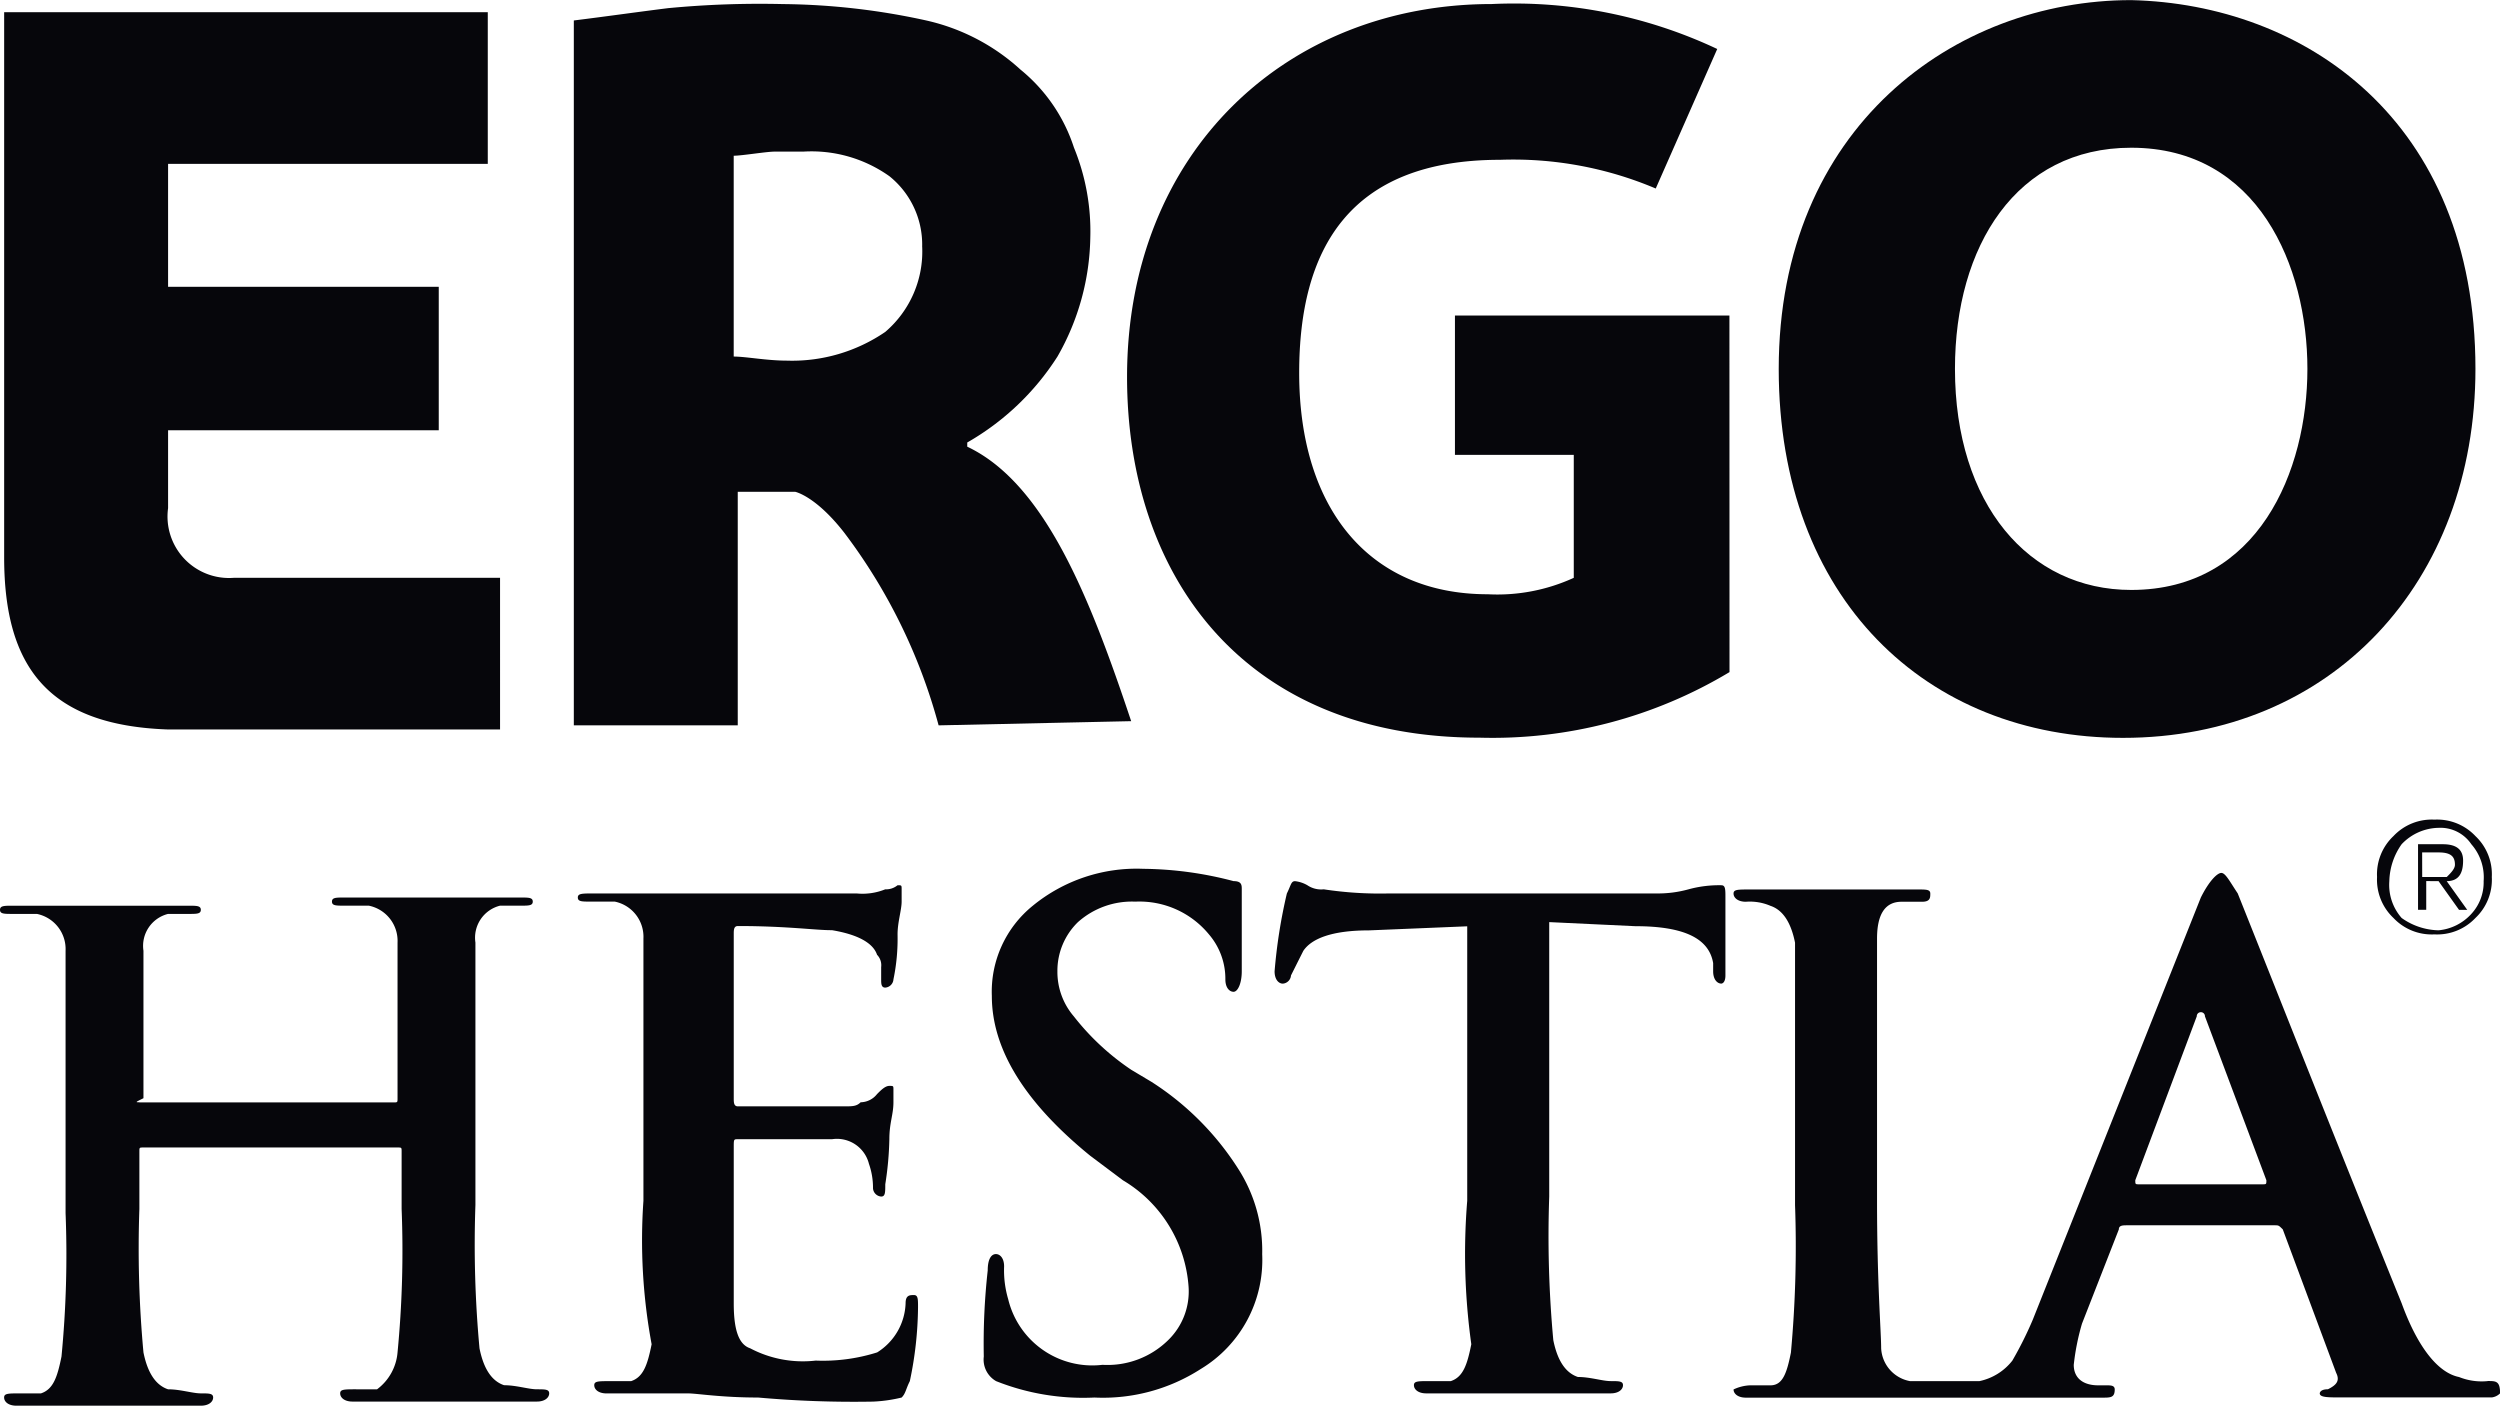
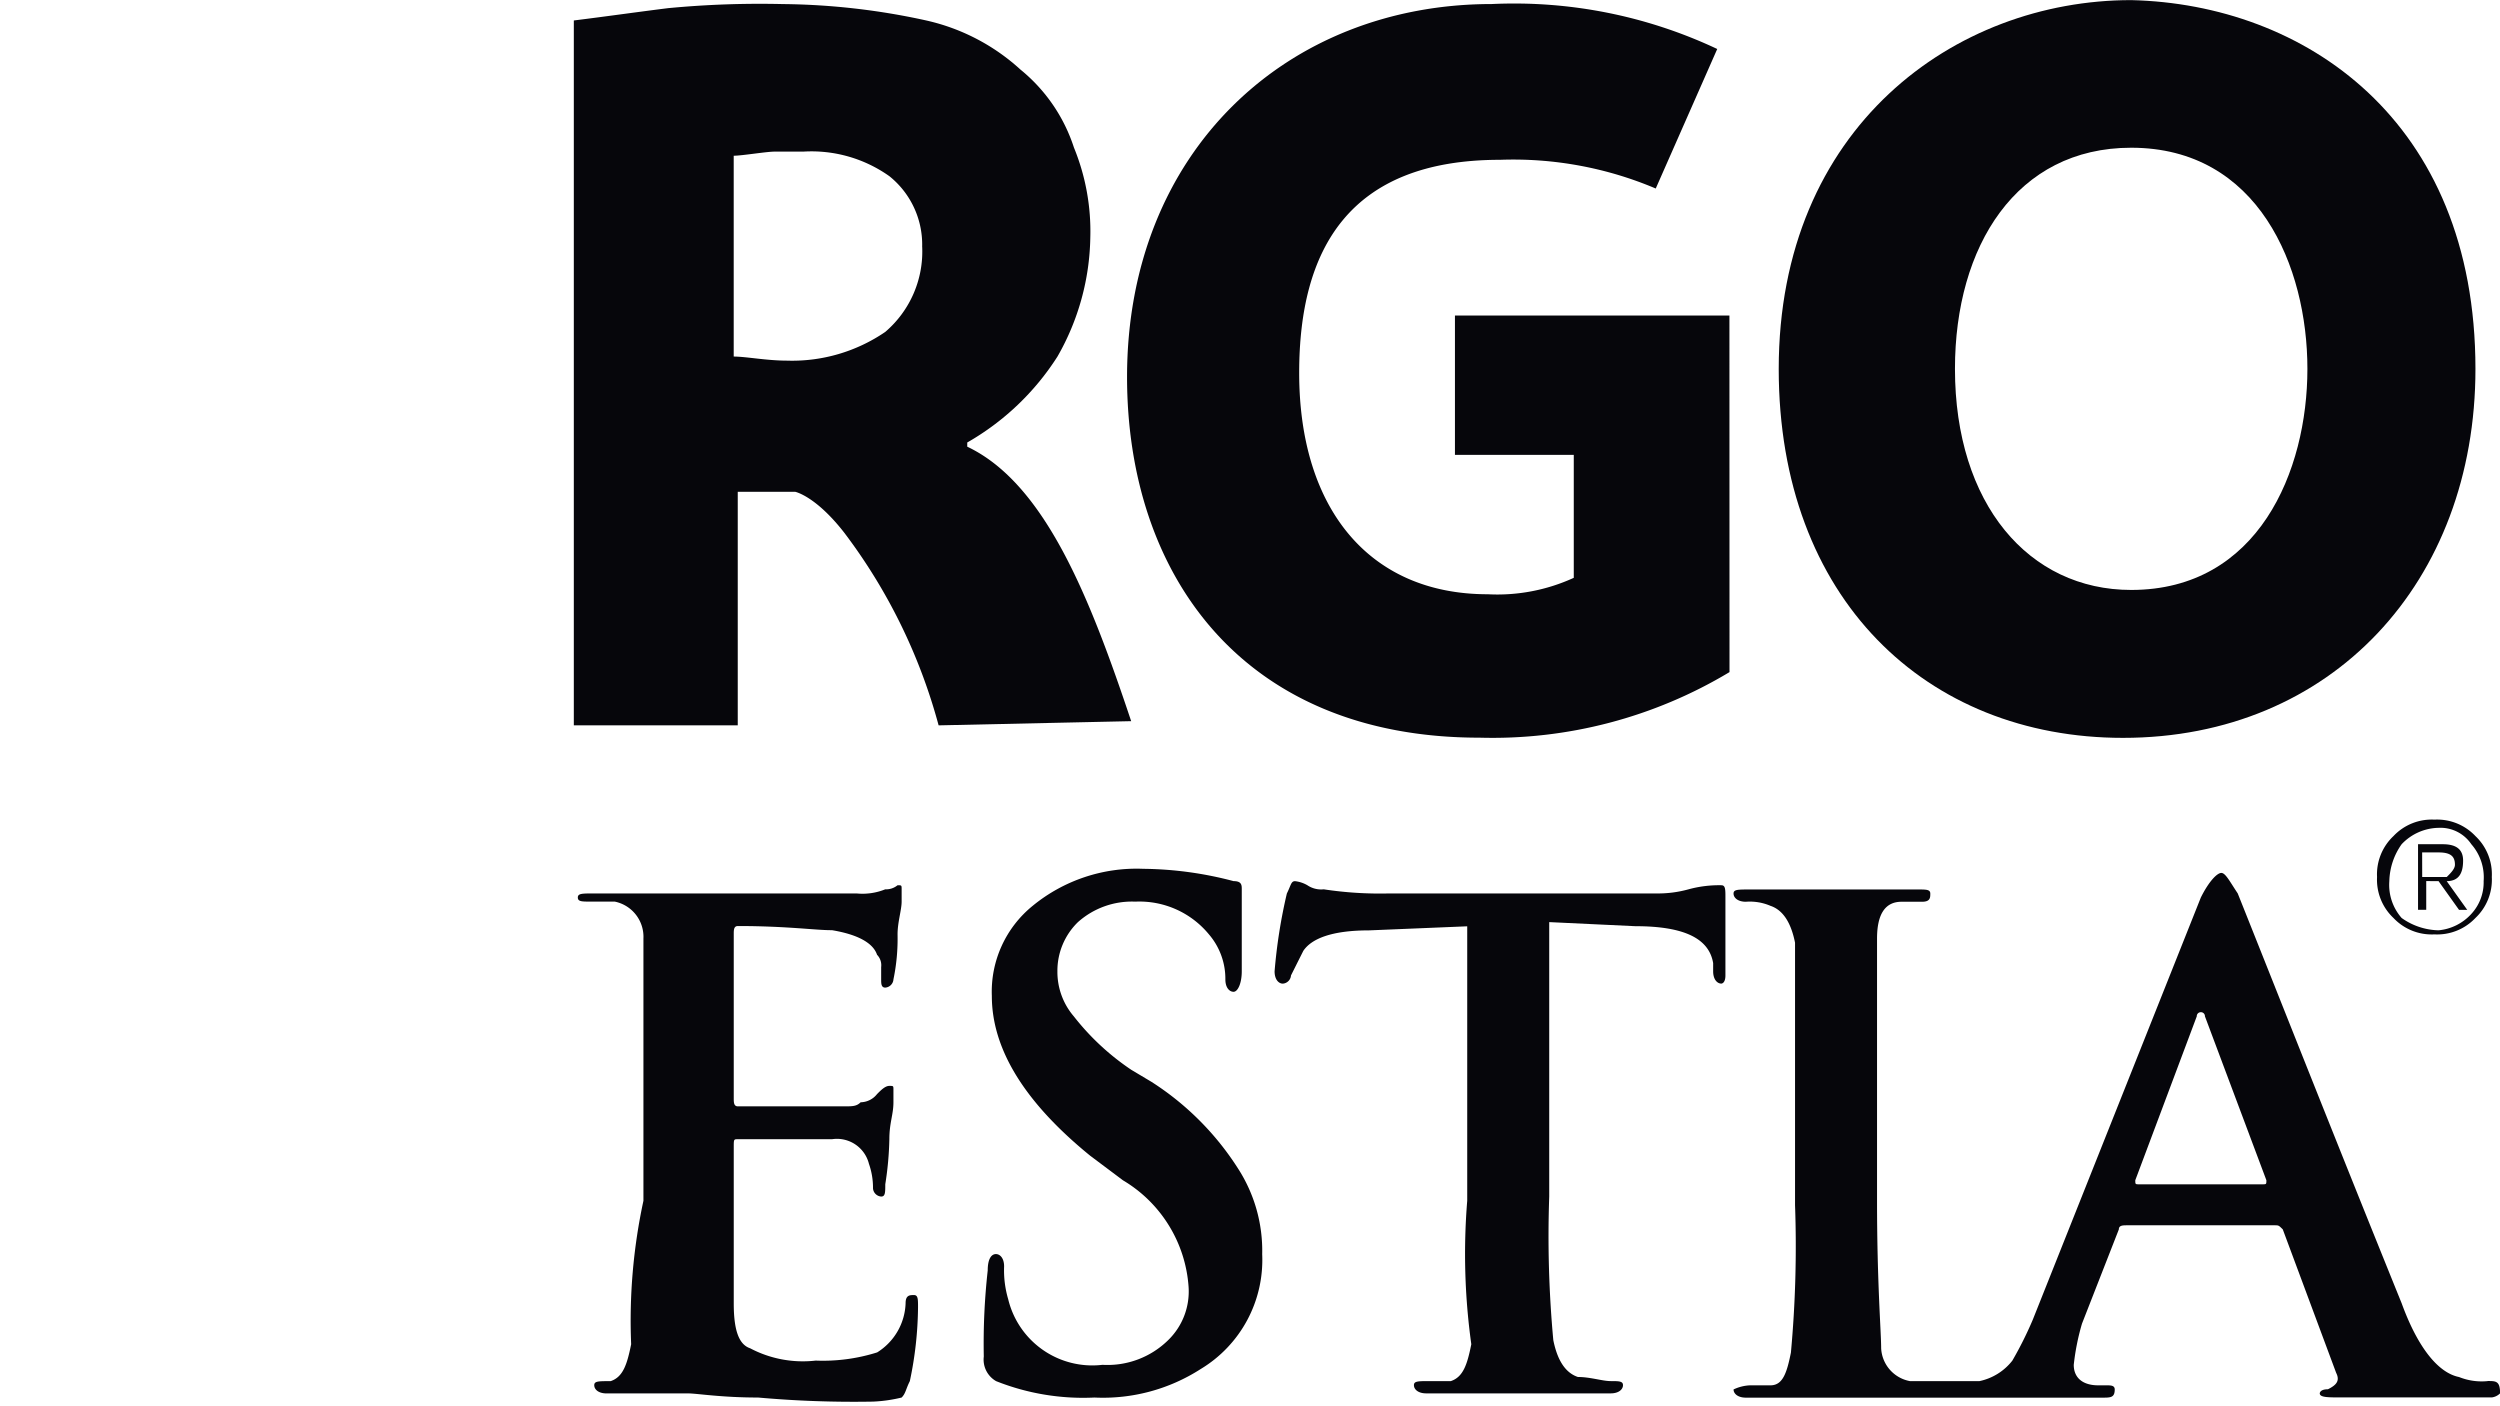
<svg xmlns="http://www.w3.org/2000/svg" width="65.578" height="36.873" viewBox="0 0 65.578 36.873">
  <g id="Group_556" data-name="Group 556" transform="translate(-386.318 -7880.145)">
    <g id="Group_343" data-name="Group 343" transform="translate(432.976 7880.144)">
      <path id="Path_9864" data-name="Path 9864" d="M-3.842-2.68c0-2.687-1.29-5.8-4.622-5.8-3.01,0-4.623,2.579-4.623,5.8,0,3.547,1.936,5.8,4.623,5.8,3.333,0,4.622-3.117,4.622-5.8m4.408,0C.566,2.91-3.2,7-8.68,7c-5.16,0-9.03-3.655-9.03-9.676,0-6.343,4.622-9.676,9.246-9.676,4.515.107,9.03,3.118,9.03,9.676" transform="translate(17.71 12.356)" fill="#06060b" />
    </g>
    <g id="Group_344" data-name="Group 344" transform="translate(415.882 7880.252)">
      <path id="Path_9865" data-name="Path 9865" d="M-4.378-4.855a12.068,12.068,0,0,1-6.558,1.72c-6.235,0-9.245-4.3-9.245-9.461,0-5.912,4.193-9.783,9.567-9.783A12.5,12.5,0,0,1-4.7-21.2L-6.313-17.54a9.57,9.57,0,0,0-4.085-.753c-3.978,0-5.268,2.365-5.268,5.59,0,3.548,1.828,5.806,4.945,5.806a4.808,4.808,0,0,0,2.258-.431v-3.225h-3.117v-3.655h7.2Z" transform="translate(20.181 22.378)" fill="#06060b" />
    </g>
    <g id="Group_345" data-name="Group 345" transform="translate(401.37 7880.252)">
      <path id="Path_9866" data-name="Path 9866" d="M-2.531-1.757a2.3,2.3,0,0,0-.86-1.828A3.53,3.53,0,0,0-5.649-4.23H-6.4c-.215,0-.861.108-1.075.108V1.146c.323,0,.86.107,1.4.107A4.33,4.33,0,0,0-3.5.5a2.775,2.775,0,0,0,.968-2.258M-2.1,10.82A14.694,14.694,0,0,0-4.574,5.768c-.753-.968-1.29-1.075-1.29-1.075H-7.369V10.82h-4.3V-7.67c.86-.107,1.612-.215,2.472-.323A25.345,25.345,0,0,1-6.187-8.1a18.182,18.182,0,0,1,3.763.43A5.419,5.419,0,0,1,.049-6.38a4.373,4.373,0,0,1,1.4,2.042,5.8,5.8,0,0,1,.43,2.365,6.477,6.477,0,0,1-.861,3.118A6.817,6.817,0,0,1-1.349,3.4V3.51c2.043.968,3.225,3.978,4.3,7.2Z" transform="translate(11.669 8.1)" fill="#06060b" />
    </g>
    <g id="Group_346" data-name="Group 346" transform="translate(386.427 7880.467)">
-       <path id="Path_9867" data-name="Path 9867" d="M0-3.961v-14.3H12.686v3.978H4.3v3.225h7.1v3.763H4.3v2.043A1.613,1.613,0,0,0,6.02-3.424h6.988V.554H4.3C1.182.447,0-1.058,0-3.961" transform="translate(0 18.259)" fill="#06060b" />
-     </g>
+       </g>
    <g id="Group_347" data-name="Group 347" transform="translate(448.671 7901.645)">
      <path id="Path_9868" data-name="Path 9868" d="M-.685-.685a1.325,1.325,0,0,1-.86.43,1.733,1.733,0,0,1-.968-.323,1.314,1.314,0,0,1-.323-.967,1.739,1.739,0,0,1,.323-.968,1.366,1.366,0,0,1,.968-.43.977.977,0,0,1,.86.43,1.314,1.314,0,0,1,.323.968,1.219,1.219,0,0,1-.323.86m.107.107a1.379,1.379,0,0,0,.43-1.075,1.378,1.378,0,0,0-.43-1.074,1.38,1.38,0,0,0-1.075-.431,1.378,1.378,0,0,0-1.074.431,1.378,1.378,0,0,0-.431,1.074A1.38,1.38,0,0,0-2.727-.578a1.378,1.378,0,0,0,1.074.43A1.379,1.379,0,0,0-.578-.578m-.967-.967.537.753h.215l-.538-.753c.323,0,.43-.215.43-.538s-.215-.43-.537-.43h-.645v1.72h.215v-.753Zm-.43-.753h.43c.323,0,.43.107.43.323,0,.107-.107.215-.215.322h-.644Z" transform="translate(3.158 3.158)" fill="#06060b" />
    </g>
    <g id="Group_348" data-name="Group 348" transform="translate(386.318 7903.688)">
-       <path id="Path_9869" data-name="Path 9869" d="M-1.013-1.489H5.653c.107,0,.107,0,.107-.107V-5.682a.942.942,0,0,0-.753-.968H4.362c-.215,0-.322,0-.322-.107s.107-.107.322-.107H8.985c.215,0,.322,0,.322.107s-.107.107-.322.107H8.448a.865.865,0,0,0-.645.968V1.2A29.453,29.453,0,0,0,7.91,4.961q.161.807.645.968c.322,0,.644.107.86.107s.323,0,.323.107-.108.215-.323.215H4.578c-.215,0-.323-.107-.323-.215s.107-.107.43-.107h.538a1.346,1.346,0,0,0,.537-.968,27.692,27.692,0,0,0,.107-3.763V-.2c0-.107,0-.107-.107-.107H-.905c-.107,0-.107,0-.107.107V1.306A29.66,29.66,0,0,0-.905,5.068q.162.807.645.968c.323,0,.645.107.86.107s.323,0,.323.108S.815,6.466.6,6.466H-4.238c-.215,0-.322-.107-.322-.215s.107-.108.43-.108h.537c.323-.107.43-.43.538-.967a27.7,27.7,0,0,0,.107-3.763V-5.467A.941.941,0,0,0-3.7-6.434h-.645c-.215,0-.323,0-.323-.107s.108-.108.323-.108H.277c.215,0,.323,0,.323.108s-.107.107-.323.107H-.26a.864.864,0,0,0-.645.967V-1.6c-.215.107-.215.107-.107.107" transform="translate(4.668 6.864)" fill="#06060b" />
-     </g>
+       </g>
    <g id="Group_349" data-name="Group 349" transform="translate(401.476 7903.365)">
-       <path id="Path_9870" data-name="Path 9870" d="M-.477-2.293v-6.88a.942.942,0,0,0-.753-.968h-.645c-.215,0-.323,0-.323-.107s.108-.107.431-.107h6.88a1.587,1.587,0,0,0,.753-.108.473.473,0,0,0,.323-.107c.107,0,.107,0,.107.107v.323c0,.215-.107.538-.107.86A5.255,5.255,0,0,1,6.081-8.1a.231.231,0,0,1-.215.215c-.107,0-.107-.107-.107-.215v-.323a.393.393,0,0,0-.108-.323c-.107-.323-.537-.538-1.182-.645C4.039-9.389,3.286-9.5,2-9.5c-.108,0-.108.107-.108.215v4.3c0,.107,0,.215.108.215H4.791c.215,0,.323,0,.43-.107a.558.558,0,0,0,.43-.215c.108-.108.215-.215.323-.215s.107,0,.107.107v.323c0,.323-.107.538-.107.968a8.586,8.586,0,0,1-.107,1.182c0,.215,0,.323-.107.323a.232.232,0,0,1-.215-.215,1.9,1.9,0,0,0-.107-.645.865.865,0,0,0-.968-.644H2c-.108,0-.108,0-.108.215V.394c0,.645.108,1.075.43,1.182a2.961,2.961,0,0,0,1.72.323,4.726,4.726,0,0,0,1.612-.215A1.58,1.58,0,0,0,6.4.394C6.4.18,6.511.18,6.619.18s.107.107.107.322a9.672,9.672,0,0,1-.215,1.936c-.108.215-.108.322-.215.43a3.82,3.82,0,0,1-.753.107,28.227,28.227,0,0,1-3.01-.107c-.968,0-1.612-.108-1.828-.108h-2.15c-.215,0-.322-.107-.322-.215s.107-.107.43-.107H-.8c.323-.108.43-.431.538-.968A14.9,14.9,0,0,1-.477-2.293" transform="translate(2.197 10.571)" fill="#06060b" />
+       <path id="Path_9870" data-name="Path 9870" d="M-.477-2.293v-6.88a.942.942,0,0,0-.753-.968h-.645c-.215,0-.323,0-.323-.107s.108-.107.431-.107h6.88a1.587,1.587,0,0,0,.753-.108.473.473,0,0,0,.323-.107c.107,0,.107,0,.107.107v.323c0,.215-.107.538-.107.86A5.255,5.255,0,0,1,6.081-8.1a.231.231,0,0,1-.215.215c-.107,0-.107-.107-.107-.215v-.323a.393.393,0,0,0-.108-.323c-.107-.323-.537-.538-1.182-.645C4.039-9.389,3.286-9.5,2-9.5c-.108,0-.108.107-.108.215v4.3c0,.107,0,.215.108.215H4.791c.215,0,.323,0,.43-.107a.558.558,0,0,0,.43-.215c.108-.108.215-.215.323-.215s.107,0,.107.107v.323c0,.323-.107.538-.107.968a8.586,8.586,0,0,1-.107,1.182c0,.215,0,.323-.107.323a.232.232,0,0,1-.215-.215,1.9,1.9,0,0,0-.107-.645.865.865,0,0,0-.968-.644H2c-.108,0-.108,0-.108.215V.394c0,.645.108,1.075.43,1.182a2.961,2.961,0,0,0,1.72.323,4.726,4.726,0,0,0,1.612-.215A1.58,1.58,0,0,0,6.4.394C6.4.18,6.511.18,6.619.18s.107.107.107.322a9.672,9.672,0,0,1-.215,1.936c-.108.215-.108.322-.215.43a3.82,3.82,0,0,1-.753.107,28.227,28.227,0,0,1-3.01-.107c-.968,0-1.612-.108-1.828-.108h-2.15c-.215,0-.322-.107-.322-.215s.107-.107.43-.107c.323-.108.43-.431.538-.968A14.9,14.9,0,0,1-.477-2.293" transform="translate(2.197 10.571)" fill="#06060b" />
    </g>
    <g id="Group_350" data-name="Group 350" transform="translate(412.12 7902.936)">
      <path id="Path_9871" data-name="Path 9871" d="M-.8-3.842a6.178,6.178,0,0,1-2.58-.43.651.651,0,0,1-.323-.645A17.358,17.358,0,0,1-3.6-7.175c0-.323.107-.43.215-.43s.215.107.215.323a2.677,2.677,0,0,0,.107.86A2.27,2.27,0,0,0-.589-4.7a2.269,2.269,0,0,0,1.72-.645,1.781,1.781,0,0,0,.538-1.4A3.532,3.532,0,0,0-.052-9.54l-.86-.645q-2.581-2.1-2.58-4.193a2.9,2.9,0,0,1,1.075-2.365,4.3,4.3,0,0,1,2.9-.968,9.575,9.575,0,0,1,2.366.323c.215,0,.215.107.215.215v2.15c0,.323-.107.538-.215.538s-.215-.108-.215-.323a1.79,1.79,0,0,0-.43-1.182A2.361,2.361,0,0,0,.271-16.85a2.126,2.126,0,0,0-1.505.538,1.78,1.78,0,0,0-.538,1.29,1.791,1.791,0,0,0,.431,1.182,6.513,6.513,0,0,0,1.505,1.4L.7-12.12A7.449,7.449,0,0,1,2.958-9.862,3.976,3.976,0,0,1,3.6-7.6a3.339,3.339,0,0,1-1.613,3.01A4.736,4.736,0,0,1-.8-3.842" transform="translate(3.707 17.71)" fill="#06060b" />
    </g>
    <g id="Group_351" data-name="Group 351" transform="translate(419.753 7903.258)">
      <path id="Path_9872" data-name="Path 9872" d="M-1.4-2.323v-7.2l-2.58.107c-.967,0-1.505.215-1.72.538q-.162.322-.323.644a.232.232,0,0,1-.215.215c-.107,0-.215-.107-.215-.323a13.842,13.842,0,0,1,.322-2.042c.108-.215.108-.323.215-.323a.835.835,0,0,1,.323.107.647.647,0,0,0,.43.107,9.79,9.79,0,0,0,1.72.108H3.545a3.008,3.008,0,0,0,.86-.108,3.036,3.036,0,0,1,.861-.107c.107,0,.107.107.107.323v2.042c0,.215-.107.215-.107.215-.107,0-.215-.107-.215-.323v-.215C4.943-9.2,4.3-9.526,3.008-9.526L.751-9.633v7.2A29.674,29.674,0,0,0,.858,1.332q.161.806.645.967c.323,0,.645.108.86.108s.323,0,.323.107-.107.215-.323.215H-2.475c-.215,0-.323-.107-.323-.215s.108-.107.43-.107h.538c.323-.108.43-.431.537-.968A17.2,17.2,0,0,1-1.4-2.323" transform="translate(6.452 10.708)" fill="#06060b" />
    </g>
    <g id="Group_352" data-name="Group 352" transform="translate(431.793 7903.043)">
      <path id="Path_9873" data-name="Path 9873" d="M-5.48-3.693A1.6,1.6,0,0,1-6.233-3.8c-.537-.108-1.075-.753-1.505-1.935-1.828-4.515-3.225-8.063-4.3-10.751-.215-.323-.322-.537-.43-.537s-.323.215-.537.644L-17.413-5.305A9.624,9.624,0,0,1-17.95-4.23a1.481,1.481,0,0,1-.861.537h-1.827a.923.923,0,0,1-.753-.86c0-.43-.108-1.72-.108-3.871V-15.3q0-.968.645-.967h.537c.215,0,.215-.108.215-.215s-.107-.107-.323-.107h-4.408c-.322,0-.43,0-.43.107s.108.215.323.215a1.367,1.367,0,0,1,.645.107q.484.161.645.967v6.881a30.515,30.515,0,0,1-.108,3.87c-.107.537-.215.86-.537.86h-.538a1.11,1.11,0,0,0-.43.108c0,.107.108.215.323.215h9.353c.215,0,.323,0,.323-.215,0-.108-.107-.108-.215-.108h-.215c-.43,0-.645-.215-.645-.537A6.135,6.135,0,0,1-16.123-5.2l.967-2.473c0-.107.107-.107.215-.107h3.87c.107,0,.107,0,.215.107l1.4,3.763c.108.215,0,.323-.215.431-.215,0-.215.107-.215.107,0,.107.215.107.538.107h3.977a.375.375,0,0,0,.215-.107c0-.323-.107-.323-.323-.323m-5.913-5.16h-3.225c-.108,0-.108,0-.108-.107l1.613-4.3a.105.105,0,0,1,.107-.108.105.105,0,0,1,.107.108l1.612,4.3c0,.107,0,.107-.107.107" transform="translate(25.261 17.023)" fill="#06060b" />
    </g>
  </g>
</svg>